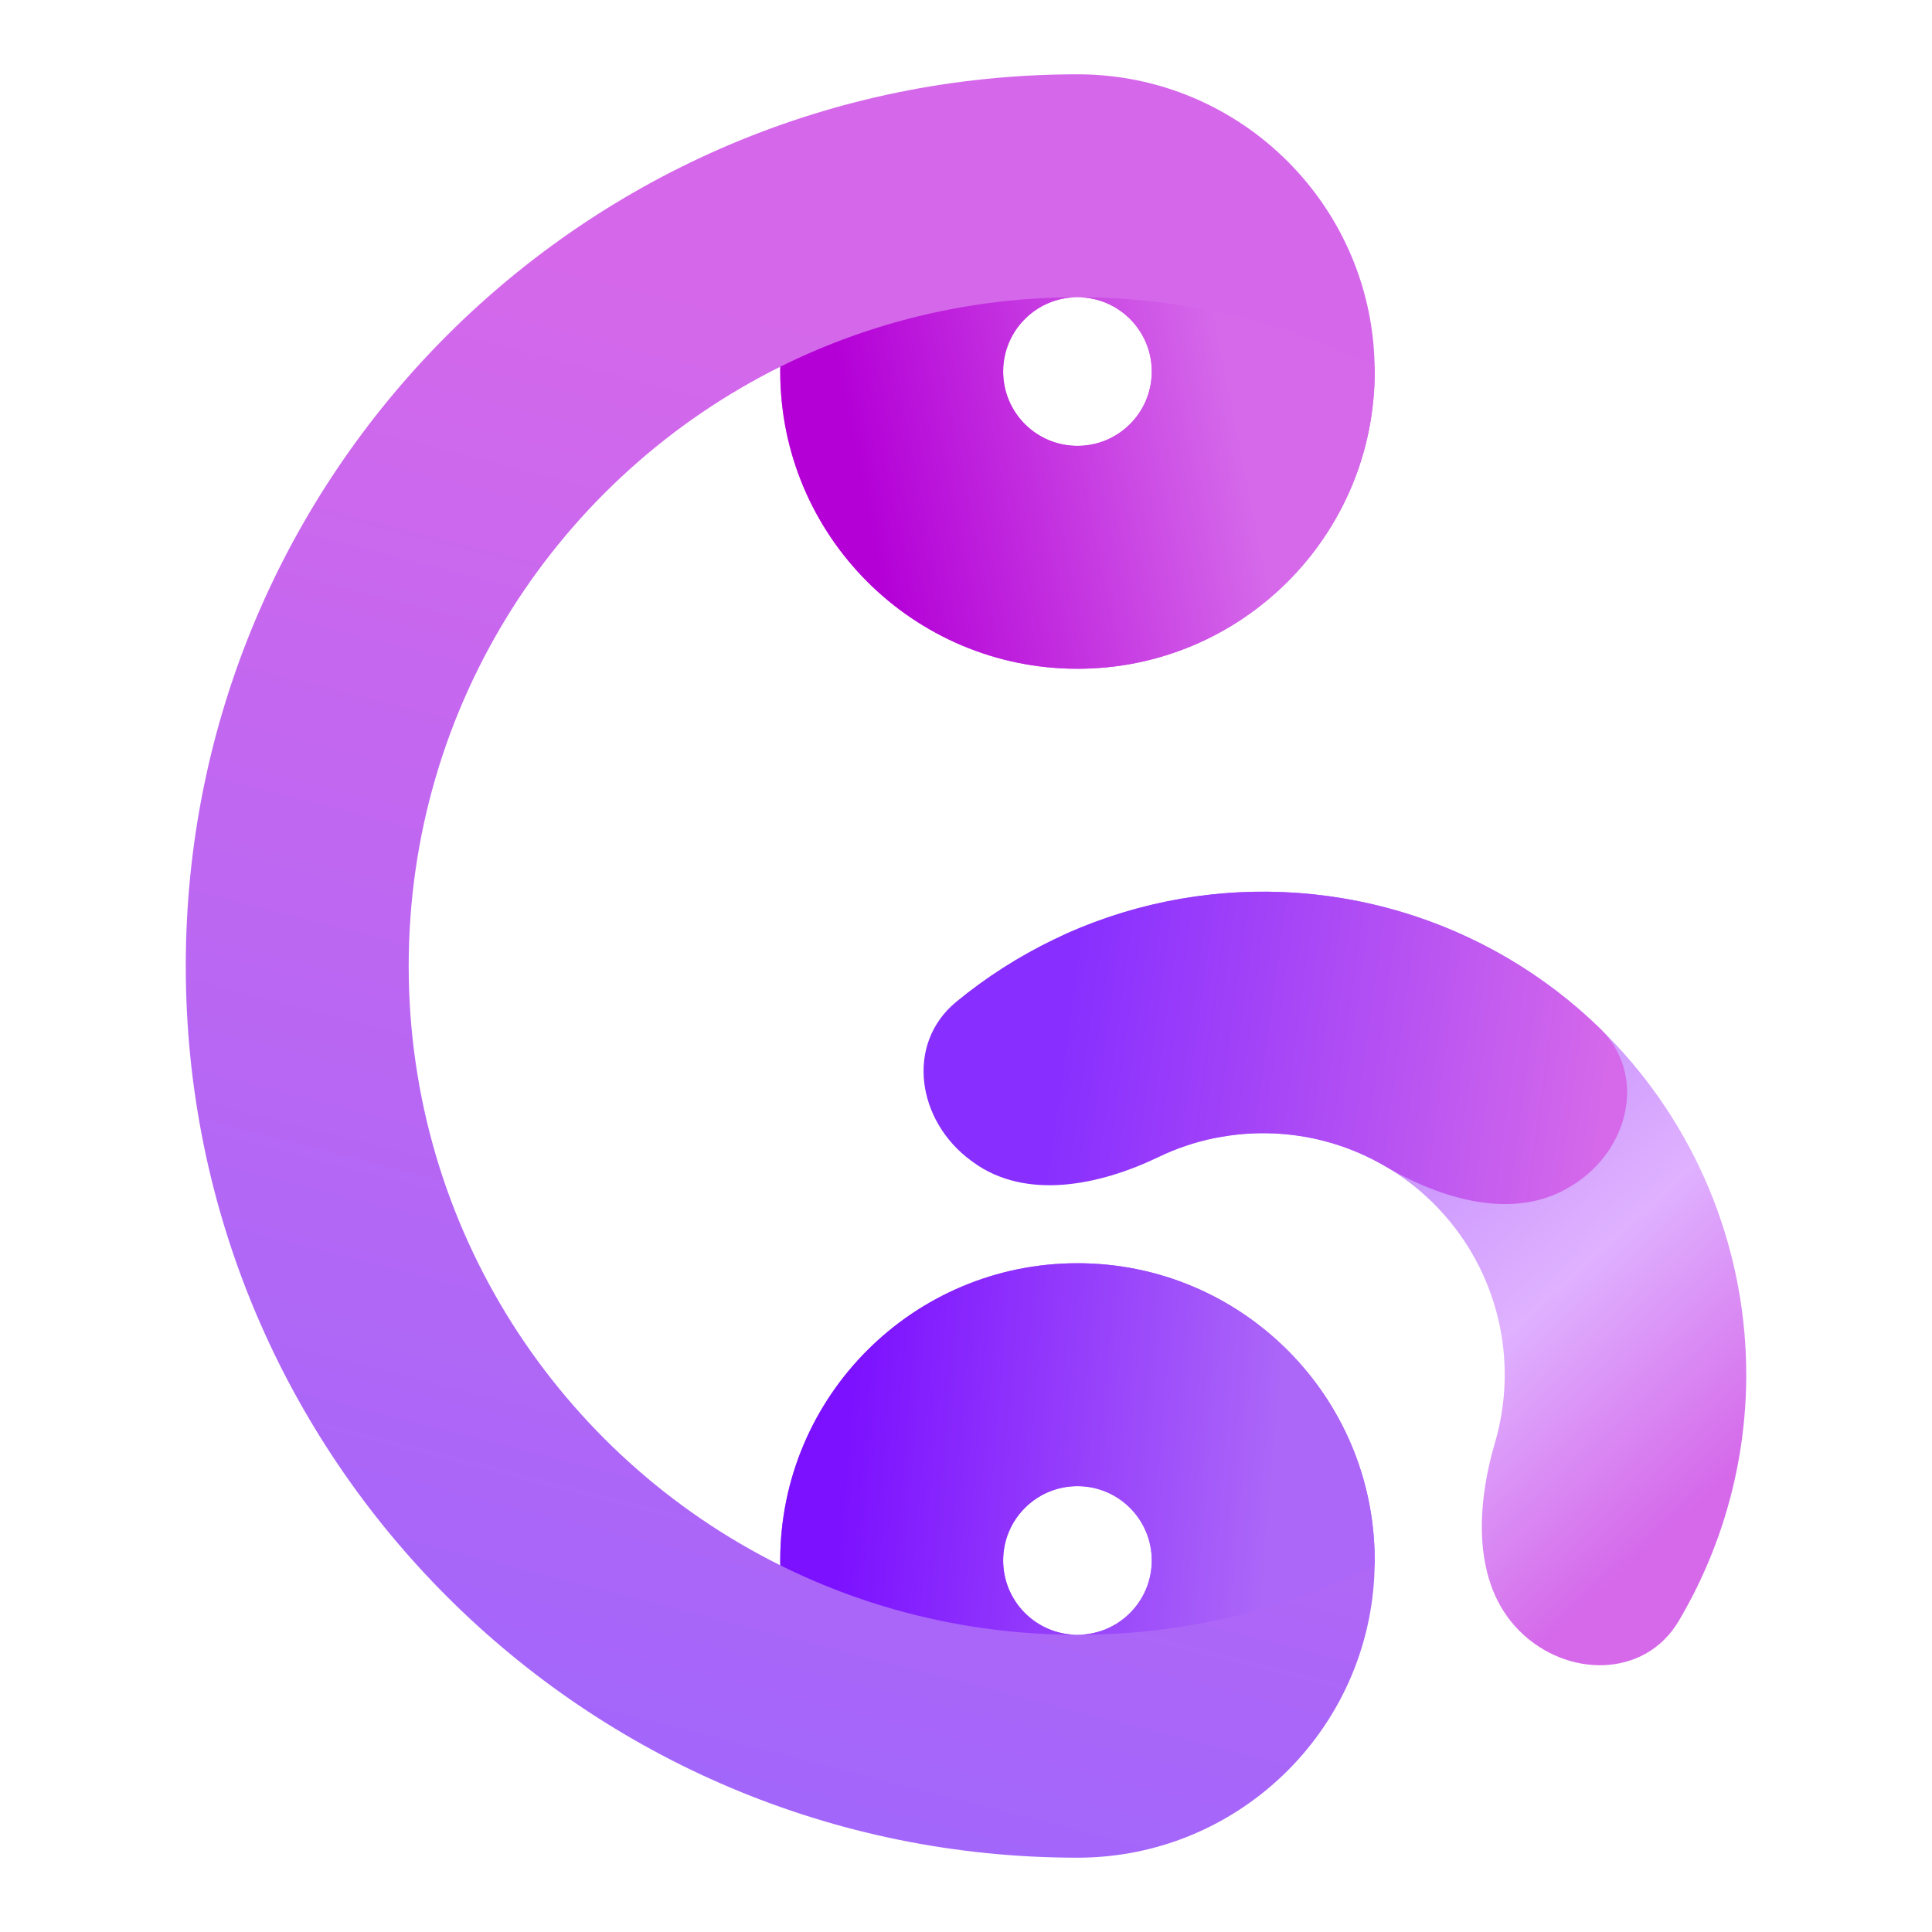
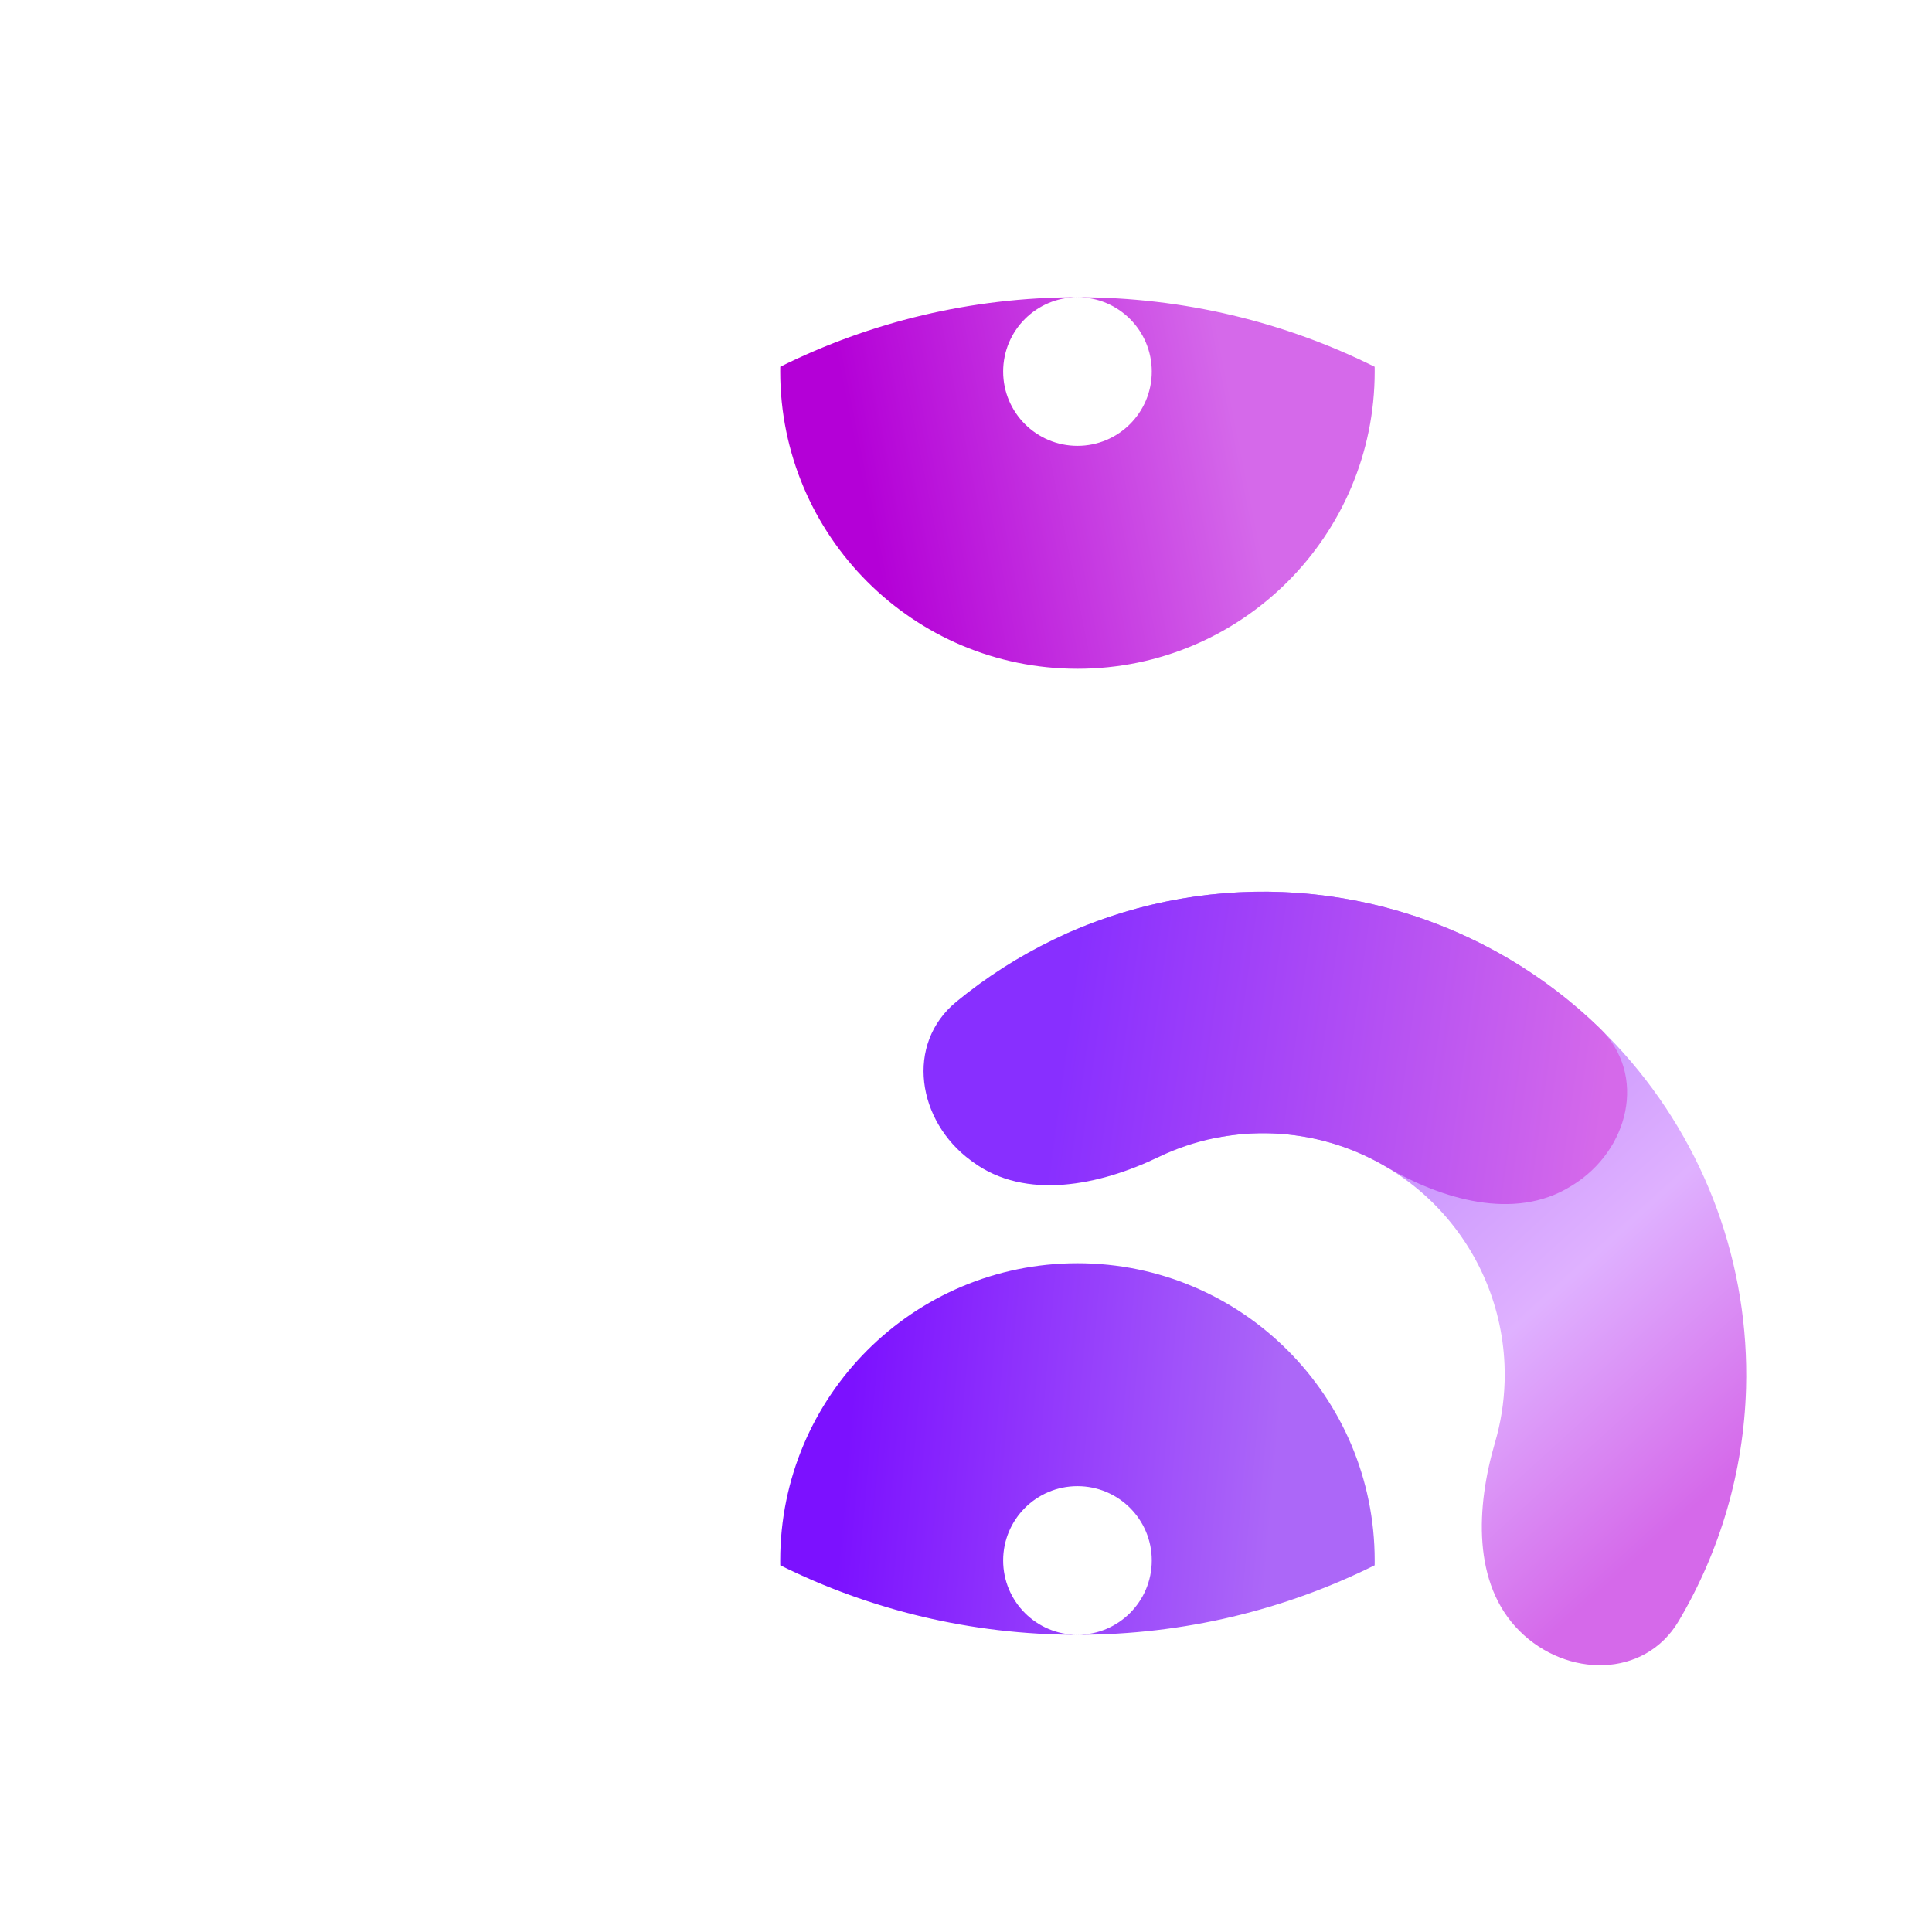
<svg xmlns="http://www.w3.org/2000/svg" width="52" height="52" viewBox="0 0 52 52" fill="none">
-   <path fill-rule="evenodd" clip-rule="evenodd" d="M29 50C15.745 50 5 39.255 5 26C5 12.745 15.745 2 29 2C33.418 2 37 5.582 37 10C37 14.418 33.418 18 29 18C24.582 18 21 14.418 21 10C21 9.957 21 9.914 21.001 9.871C15.074 12.816 11 18.932 11 26C11 33.068 15.074 39.184 21.001 42.13C21 42.086 21 42.043 21 42C21 37.582 24.582 34 29 34C33.418 34 37 37.582 37 42C37 46.418 33.418 50 29 50ZM29 12C30.105 12 31 11.105 31 10C31 8.895 30.105 8 29 8C27.895 8 27 8.895 27 10C27 11.105 27.895 12 29 12ZM31 42C31 43.105 30.105 44 29 44C27.895 44 27 43.105 27 42C27 40.895 27.895 40 29 40C30.105 40 31 40.895 31 42Z" fill="url(#paint0_linear_39_960)" />
  <path d="M36.999 42.13C34.589 43.327 31.873 44 29 44C30.105 44 31 43.105 31 42C31 40.895 30.105 40 29 40C27.895 40 27 40.895 27 42C27 43.105 27.895 44 29 44C26.127 44 23.411 43.327 21.001 42.13C21 42.086 21 42.043 21 42C21 37.582 24.582 34 29 34C33.418 34 37 37.582 37 42C37 42.043 37 42.086 36.999 42.13Z" fill="url(#paint1_linear_39_960)" />
  <path d="M36.999 9.871C37 9.914 37 9.957 37 10C37 14.418 33.418 18 29 18C24.582 18 21 14.418 21 10C21 9.957 21 9.914 21.001 9.871C23.411 8.673 26.127 8 29 8C27.895 8 27 8.895 27 10C27 11.105 27.895 12 29 12C30.105 12 31 11.105 31 10C31 8.895 30.105 8 29 8C31.873 8 34.589 8.673 36.999 9.871Z" fill="url(#paint2_linear_39_960)" />
-   <path d="M40.894 43.894C42.163 45.163 44.265 45.176 45.181 43.632C46.298 41.748 46.931 39.596 46.995 37.372C47.09 34.054 45.912 30.825 43.703 28.348C41.494 25.871 38.421 24.332 35.114 24.048C32.896 23.857 30.686 24.24 28.687 25.135C27.049 25.869 26.821 27.958 27.938 29.364C29.054 30.77 31.125 30.9 32.894 30.595C33.438 30.501 33.997 30.476 34.557 30.524C36.21 30.666 37.747 31.435 38.851 32.674C39.956 33.913 40.545 35.527 40.497 37.186C40.481 37.747 40.393 38.3 40.237 38.83C39.732 40.552 39.625 42.625 40.894 43.894Z" fill="url(#paint3_linear_39_960)" />
+   <path d="M40.894 43.894C42.163 45.163 44.265 45.176 45.181 43.632C46.298 41.748 46.931 39.596 46.995 37.372C47.09 34.054 45.912 30.825 43.703 28.348C41.494 25.871 38.421 24.332 35.114 24.048C32.896 23.857 30.686 24.24 28.687 25.135C27.049 25.869 26.821 27.958 27.938 29.364C29.054 30.77 31.125 30.9 32.894 30.595C33.438 30.501 33.997 30.476 34.557 30.524C36.21 30.666 37.747 31.435 38.851 32.674C39.956 33.913 40.545 35.527 40.497 37.186C40.481 37.747 40.393 38.3 40.237 38.83C39.732 40.552 39.625 42.625 40.894 43.894" fill="url(#paint3_linear_39_960)" />
  <path d="M42.314 31.907C43.844 30.969 44.347 28.928 43.06 27.677C42.316 26.954 41.486 26.321 40.585 25.791C38.746 24.711 36.668 24.099 34.537 24.011C32.405 23.923 30.284 24.361 28.361 25.286C27.42 25.74 26.54 26.303 25.74 26.962C24.354 28.102 24.687 30.177 26.135 31.238L26.188 31.277C27.606 32.316 29.596 31.906 31.181 31.143C32.142 30.68 33.202 30.462 34.268 30.506C35.334 30.55 36.373 30.855 37.293 31.396C38.809 32.287 40.758 32.859 42.258 31.941L42.314 31.907Z" fill="url(#paint4_linear_39_960)" />
  <defs>
    <linearGradient id="paint0_linear_39_960" x1="31" y1="11" x2="21" y2="50" gradientUnits="userSpaceOnUse">
      <stop stop-color="#D568EA" />
      <stop offset="1" stop-color="#A166FB" />
    </linearGradient>
    <linearGradient id="paint1_linear_39_960" x1="34" y1="43.5" x2="22.5" y2="42.5" gradientUnits="userSpaceOnUse">
      <stop stop-color="#AC67F8" />
      <stop offset="1" stop-color="#7C11FF" />
    </linearGradient>
    <linearGradient id="paint2_linear_39_960" x1="22.5" y1="9.5" x2="32.5" y2="7.5" gradientUnits="userSpaceOnUse">
      <stop stop-color="#B400D7" />
      <stop offset="1" stop-color="#D569EA" />
    </linearGradient>
    <linearGradient id="paint3_linear_39_960" x1="29.5" y1="26" x2="44" y2="42" gradientUnits="userSpaceOnUse">
      <stop stop-color="#A667FA" />
      <stop offset="0.685" stop-color="#DFB1FF" />
      <stop offset="1" stop-color="#D569EA" />
    </linearGradient>
    <linearGradient id="paint4_linear_39_960" x1="28.5" y1="29" x2="43" y2="31" gradientUnits="userSpaceOnUse">
      <stop stop-color="#882FFF" />
      <stop offset="1" stop-color="#D569EA" />
    </linearGradient>
  </defs>
</svg>